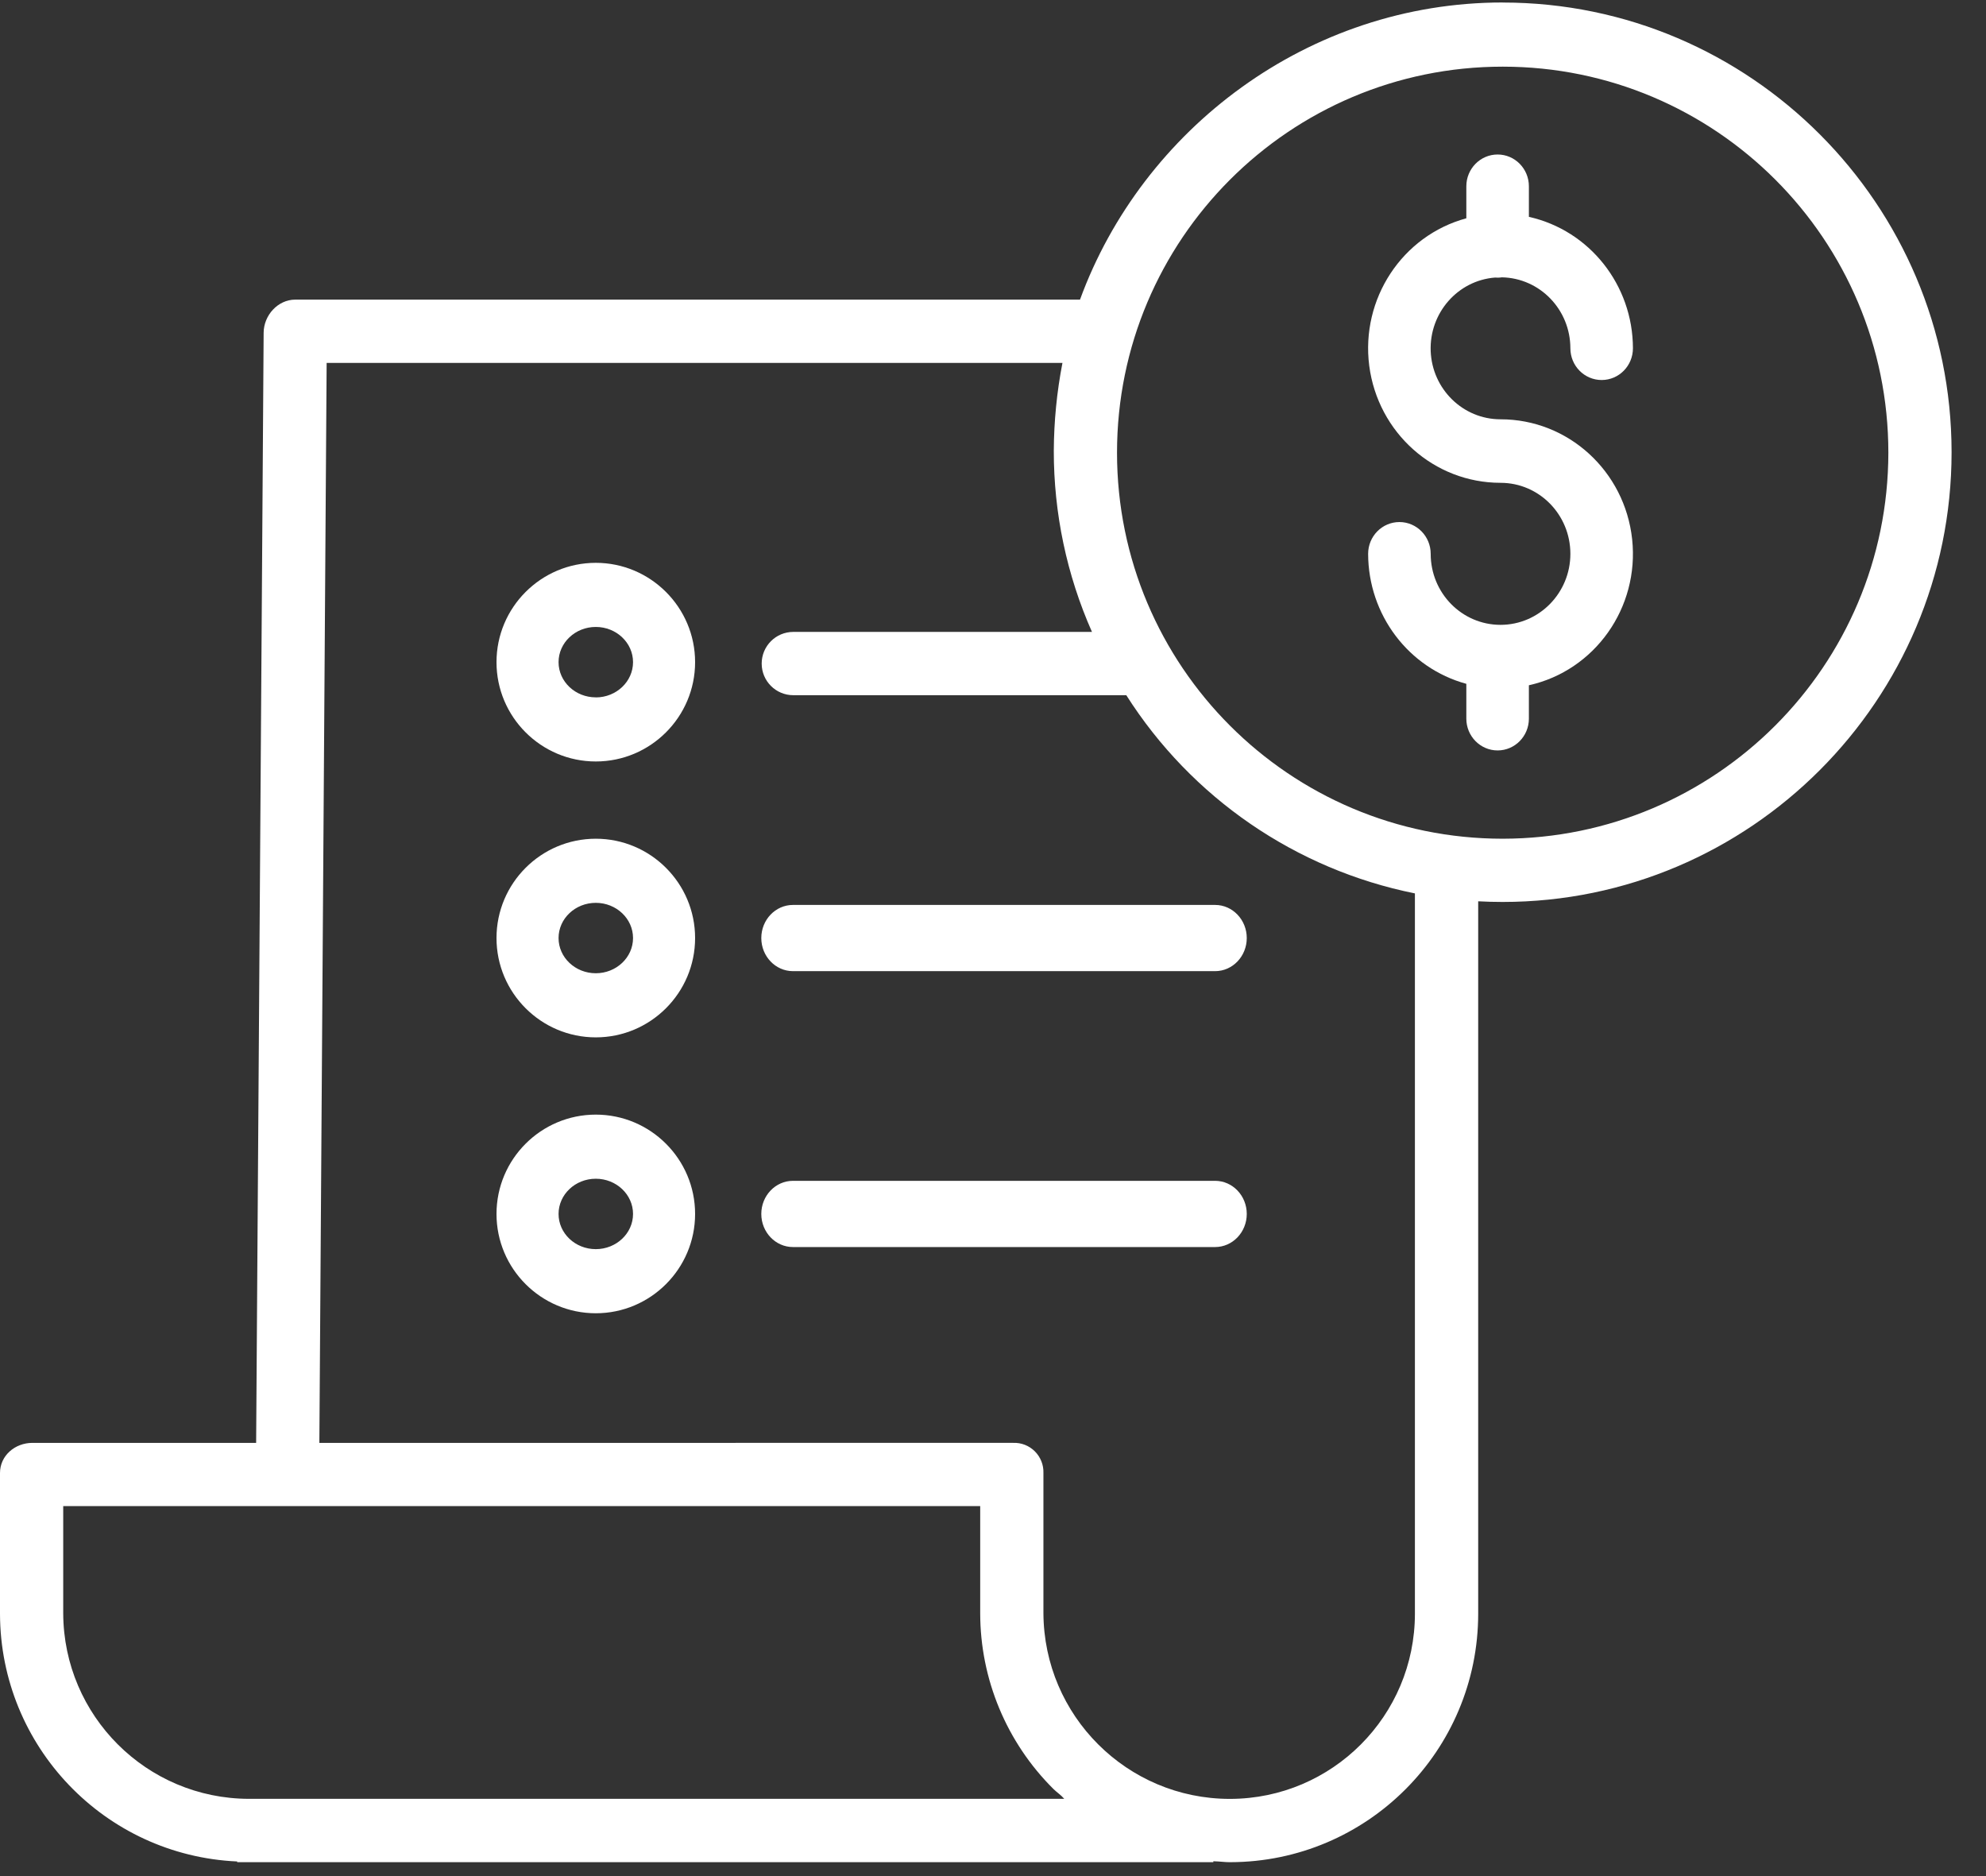
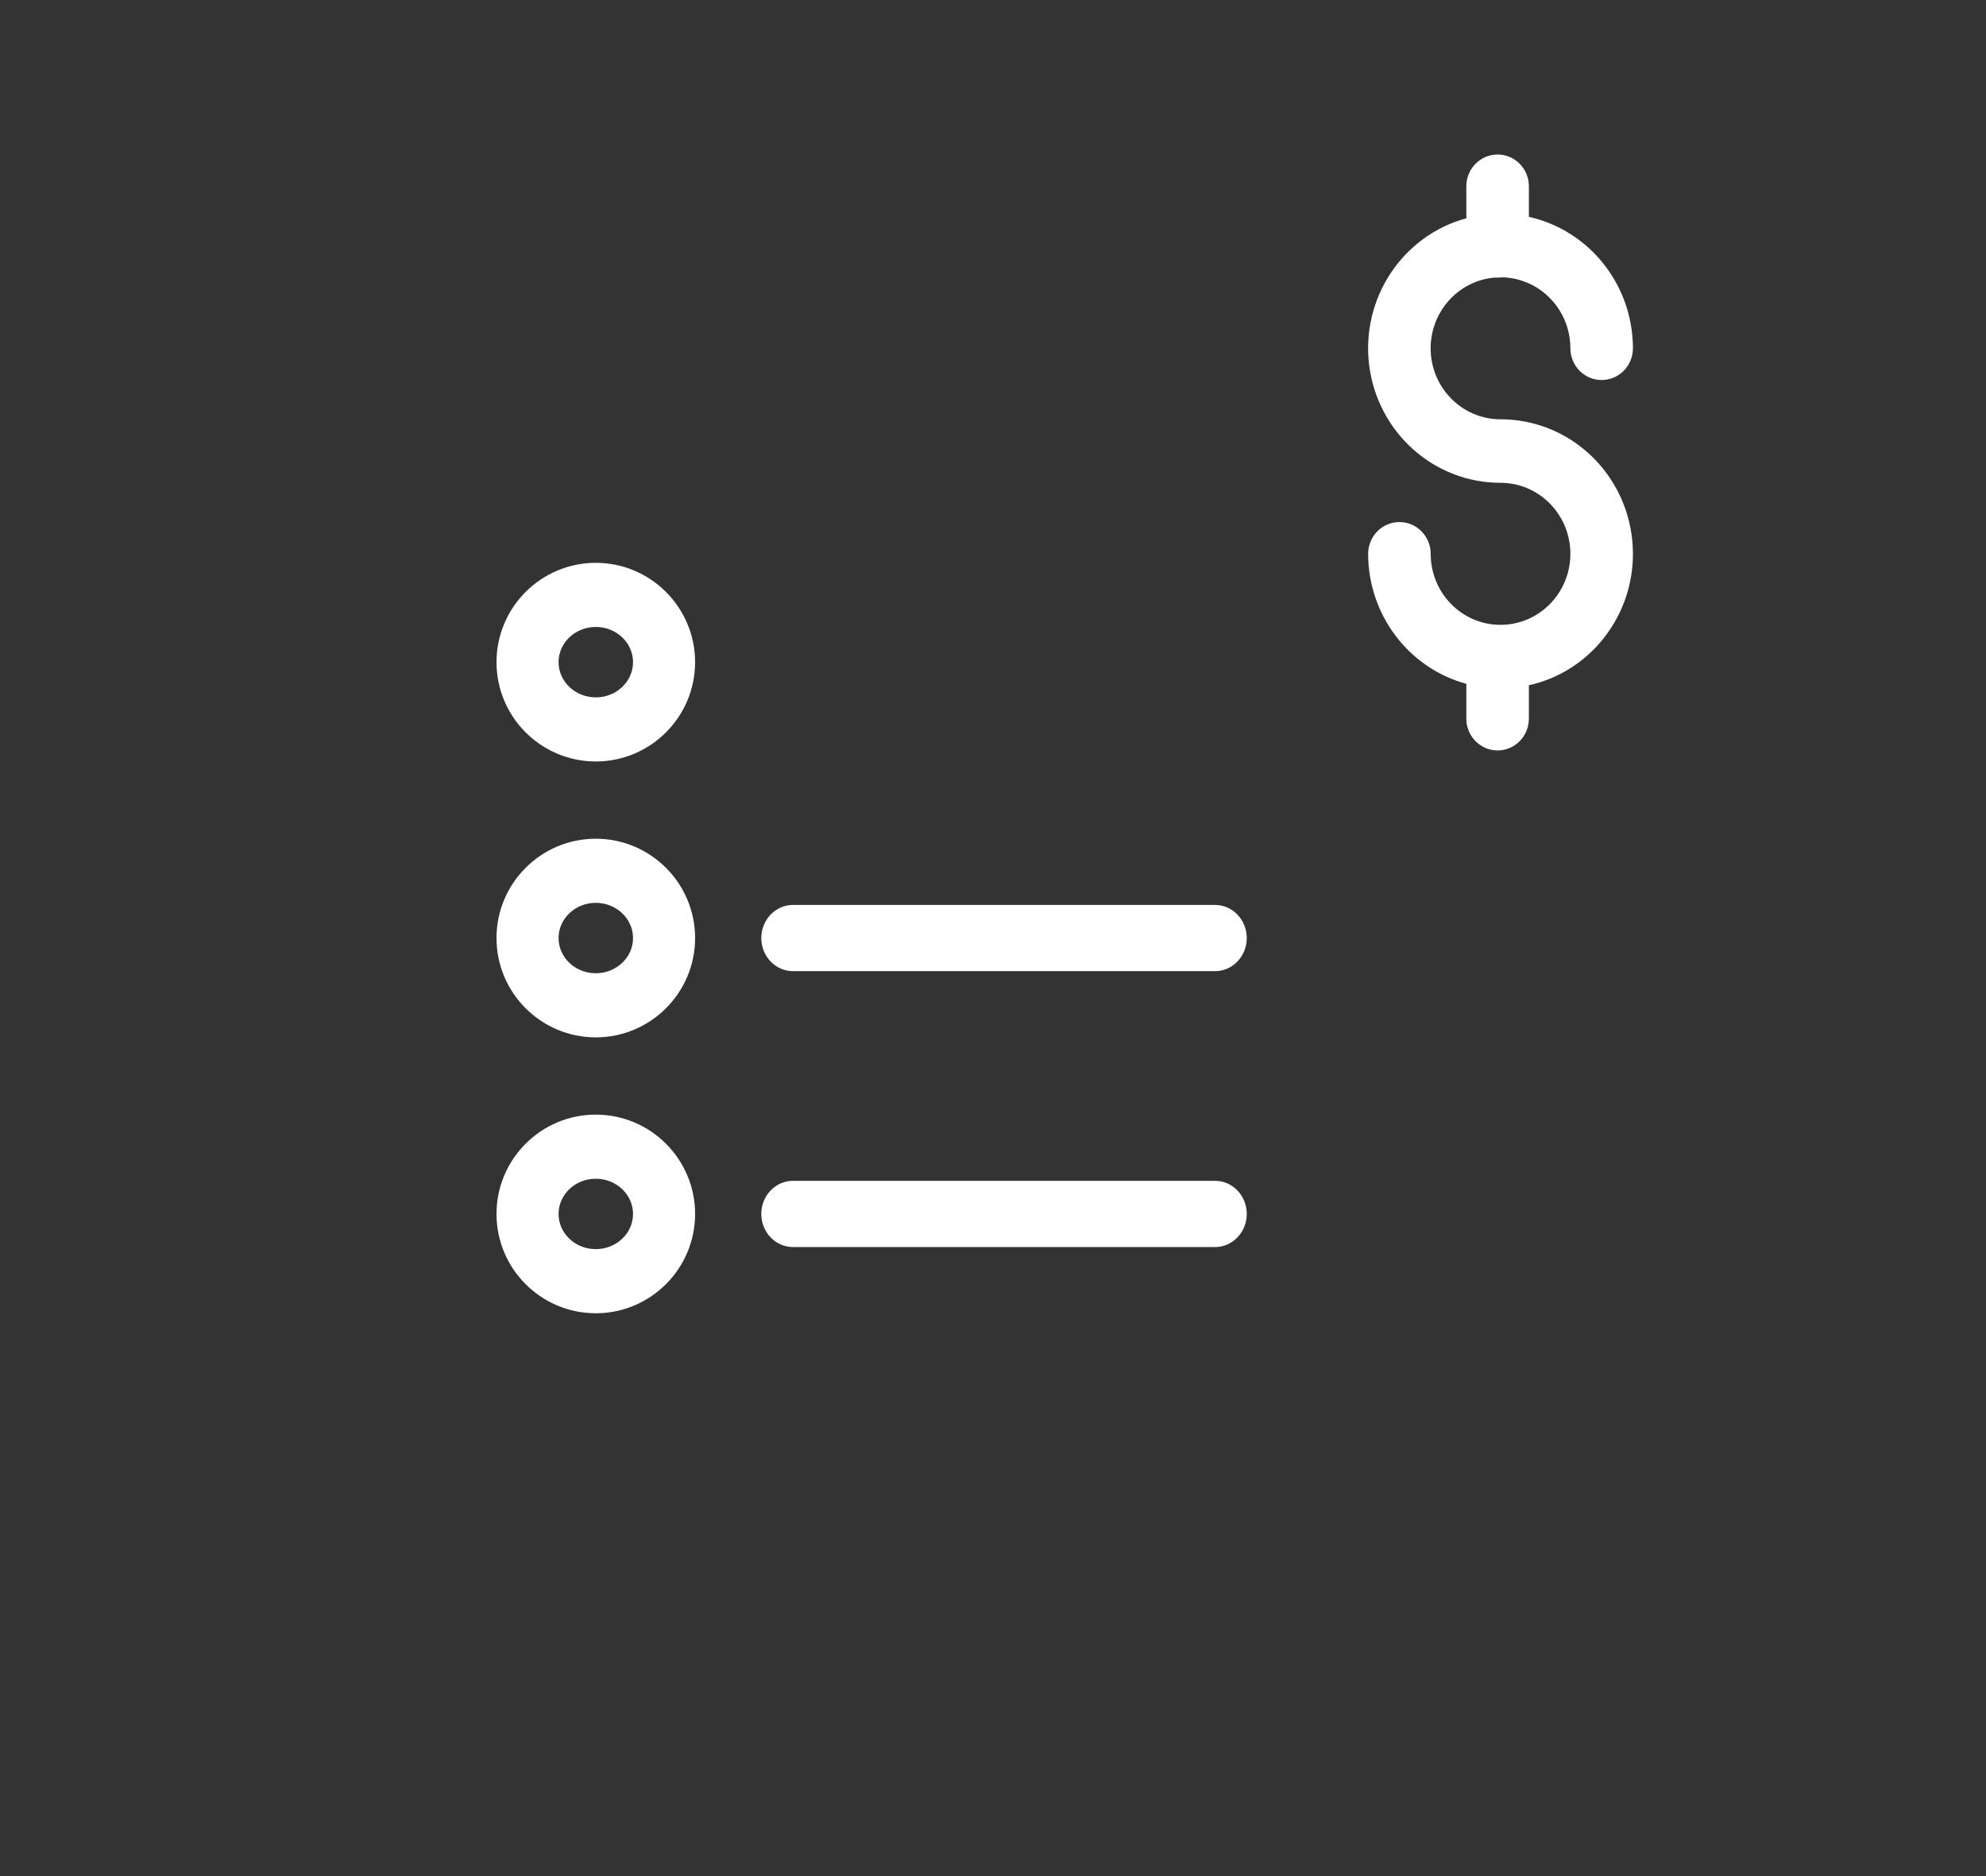
<svg xmlns="http://www.w3.org/2000/svg" width="36" height="34" viewBox="0 0 36 34">
  <rect x="0" y="0" width="36" height="34" fill="#333333" stroke="none" />
  <g fill="#FFF" fill-rule="evenodd">
    <path d="M27.1 5.03l.047.002c.026 0 .052-.002.078-.006.689.014 1.24.585 1.241 1.285 0 .319.254.576.567.576.313 0 .567-.257.567-.576-.002-1.145-.786-2.135-1.886-2.381v-.554c0-.318-.254-.576-.567-.576-.313 0-.567.258-.567.576v.58c-1.164.316-1.916 1.46-1.76 2.673.158 1.214 1.175 2.121 2.38 2.121.7 0 1.266.576 1.266 1.287 0 .71-.567 1.287-1.266 1.287-.7 0-1.266-.576-1.266-1.287 0-.318-.254-.576-.567-.576-.313 0-.567.258-.567.576.002 1.104.731 2.07 1.78 2.356v.631c0 .318.254.576.567.576.313 0 .567-.258.567-.576v-.605c1.197-.266 2.004-1.406 1.872-2.644-.132-1.238-1.16-2.177-2.386-2.176-.68 0-1.239-.546-1.266-1.236-.026-.69.489-1.28 1.167-1.333z" />
-     <path d="M27.24 15.2c-3.862 0-6.992-3.132-6.992-6.996 0-3.864 3.13-6.996 6.992-6.996 3.86 0 6.99 3.132 6.99 6.996-.004 3.862-3.131 6.991-6.99 6.996zm-1.592 14.043c0 1.852-1.498 3.354-3.349 3.358h-.01c-1.859-.003-3.366-1.507-3.375-3.366v-2.54c.005-.146-.051-.288-.155-.392-.104-.104-.246-.16-.392-.154H5.789l.132-19.572h13.338c-.102.525-.154 1.058-.157 1.593-.001 1.13.234 2.249.692 3.282H14.38c-.317 0-.573.257-.573.574 0 .316.256.573.573.573h6.036c1.182 1.86 3.072 3.158 5.232 3.592v13.052zM4.517 32.6h-.004c-1.854-.003-3.358-1.503-3.367-3.358v-1.947h16.622v1.939c0 1.196.478 2.344 1.327 3.187.06.06.135.107.197.179H4.517zM27.239.045c-3.526 0-6.535 2.302-7.662 5.385H5.352c-.315 0-.571.284-.573.6l-.136 20.119H.588c-.316 0-.588.23-.588.546v2.554c.007 2.403 1.9 4.378 4.299 4.486v.013h17.695v-.017c.144.005.203.017.294.017h.012c2.483-.004 4.495-2.02 4.495-4.505V16.334c.143.008.295.012.443.012 4.487 0 8.138-3.66 8.138-8.15S31.726.046 27.24.046z" />
    <path d="M10.8 17.638c-.373 0-.675-.286-.675-.638 0-.352.302-.638.675-.638.372 0 .675.286.675.638 0 .352-.303.638-.675.638m0-2.438c-.993 0-1.8.807-1.8 1.8s.807 1.8 1.8 1.8c.992 0 1.8-.807 1.8-1.8s-.808-1.8-1.8-1.8M13.8 17c0 .331.257.6.574.6h7.652c.317 0 .574-.269.574-.6 0-.331-.257-.6-.574-.6h-7.652c-.317 0-.574.269-.574.6M10.8 12.638c-.373 0-.675-.286-.675-.638 0-.352.302-.638.675-.638.372 0 .675.286.675.638 0 .352-.303.639-.675.639zm0-2.438c-.993 0-1.8.808-1.8 1.8 0 .993.807 1.8 1.8 1.8.992 0 1.8-.807 1.8-1.8 0-.992-.808-1.8-1.8-1.8zM10.8 22.638c-.373 0-.675-.286-.675-.638 0-.352.302-.638.675-.638.372 0 .675.286.675.638 0 .352-.303.638-.675.638m0-2.438c-.993 0-1.8.807-1.8 1.8s.807 1.8 1.8 1.8c.992 0 1.8-.807 1.8-1.8s-.808-1.8-1.8-1.8M22.026 21.4h-7.652c-.317 0-.574.269-.574.6 0 .331.257.6.574.6h7.652c.317 0 .574-.269.574-.6 0-.331-.257-.6-.574-.6" />
  </g>
</svg>